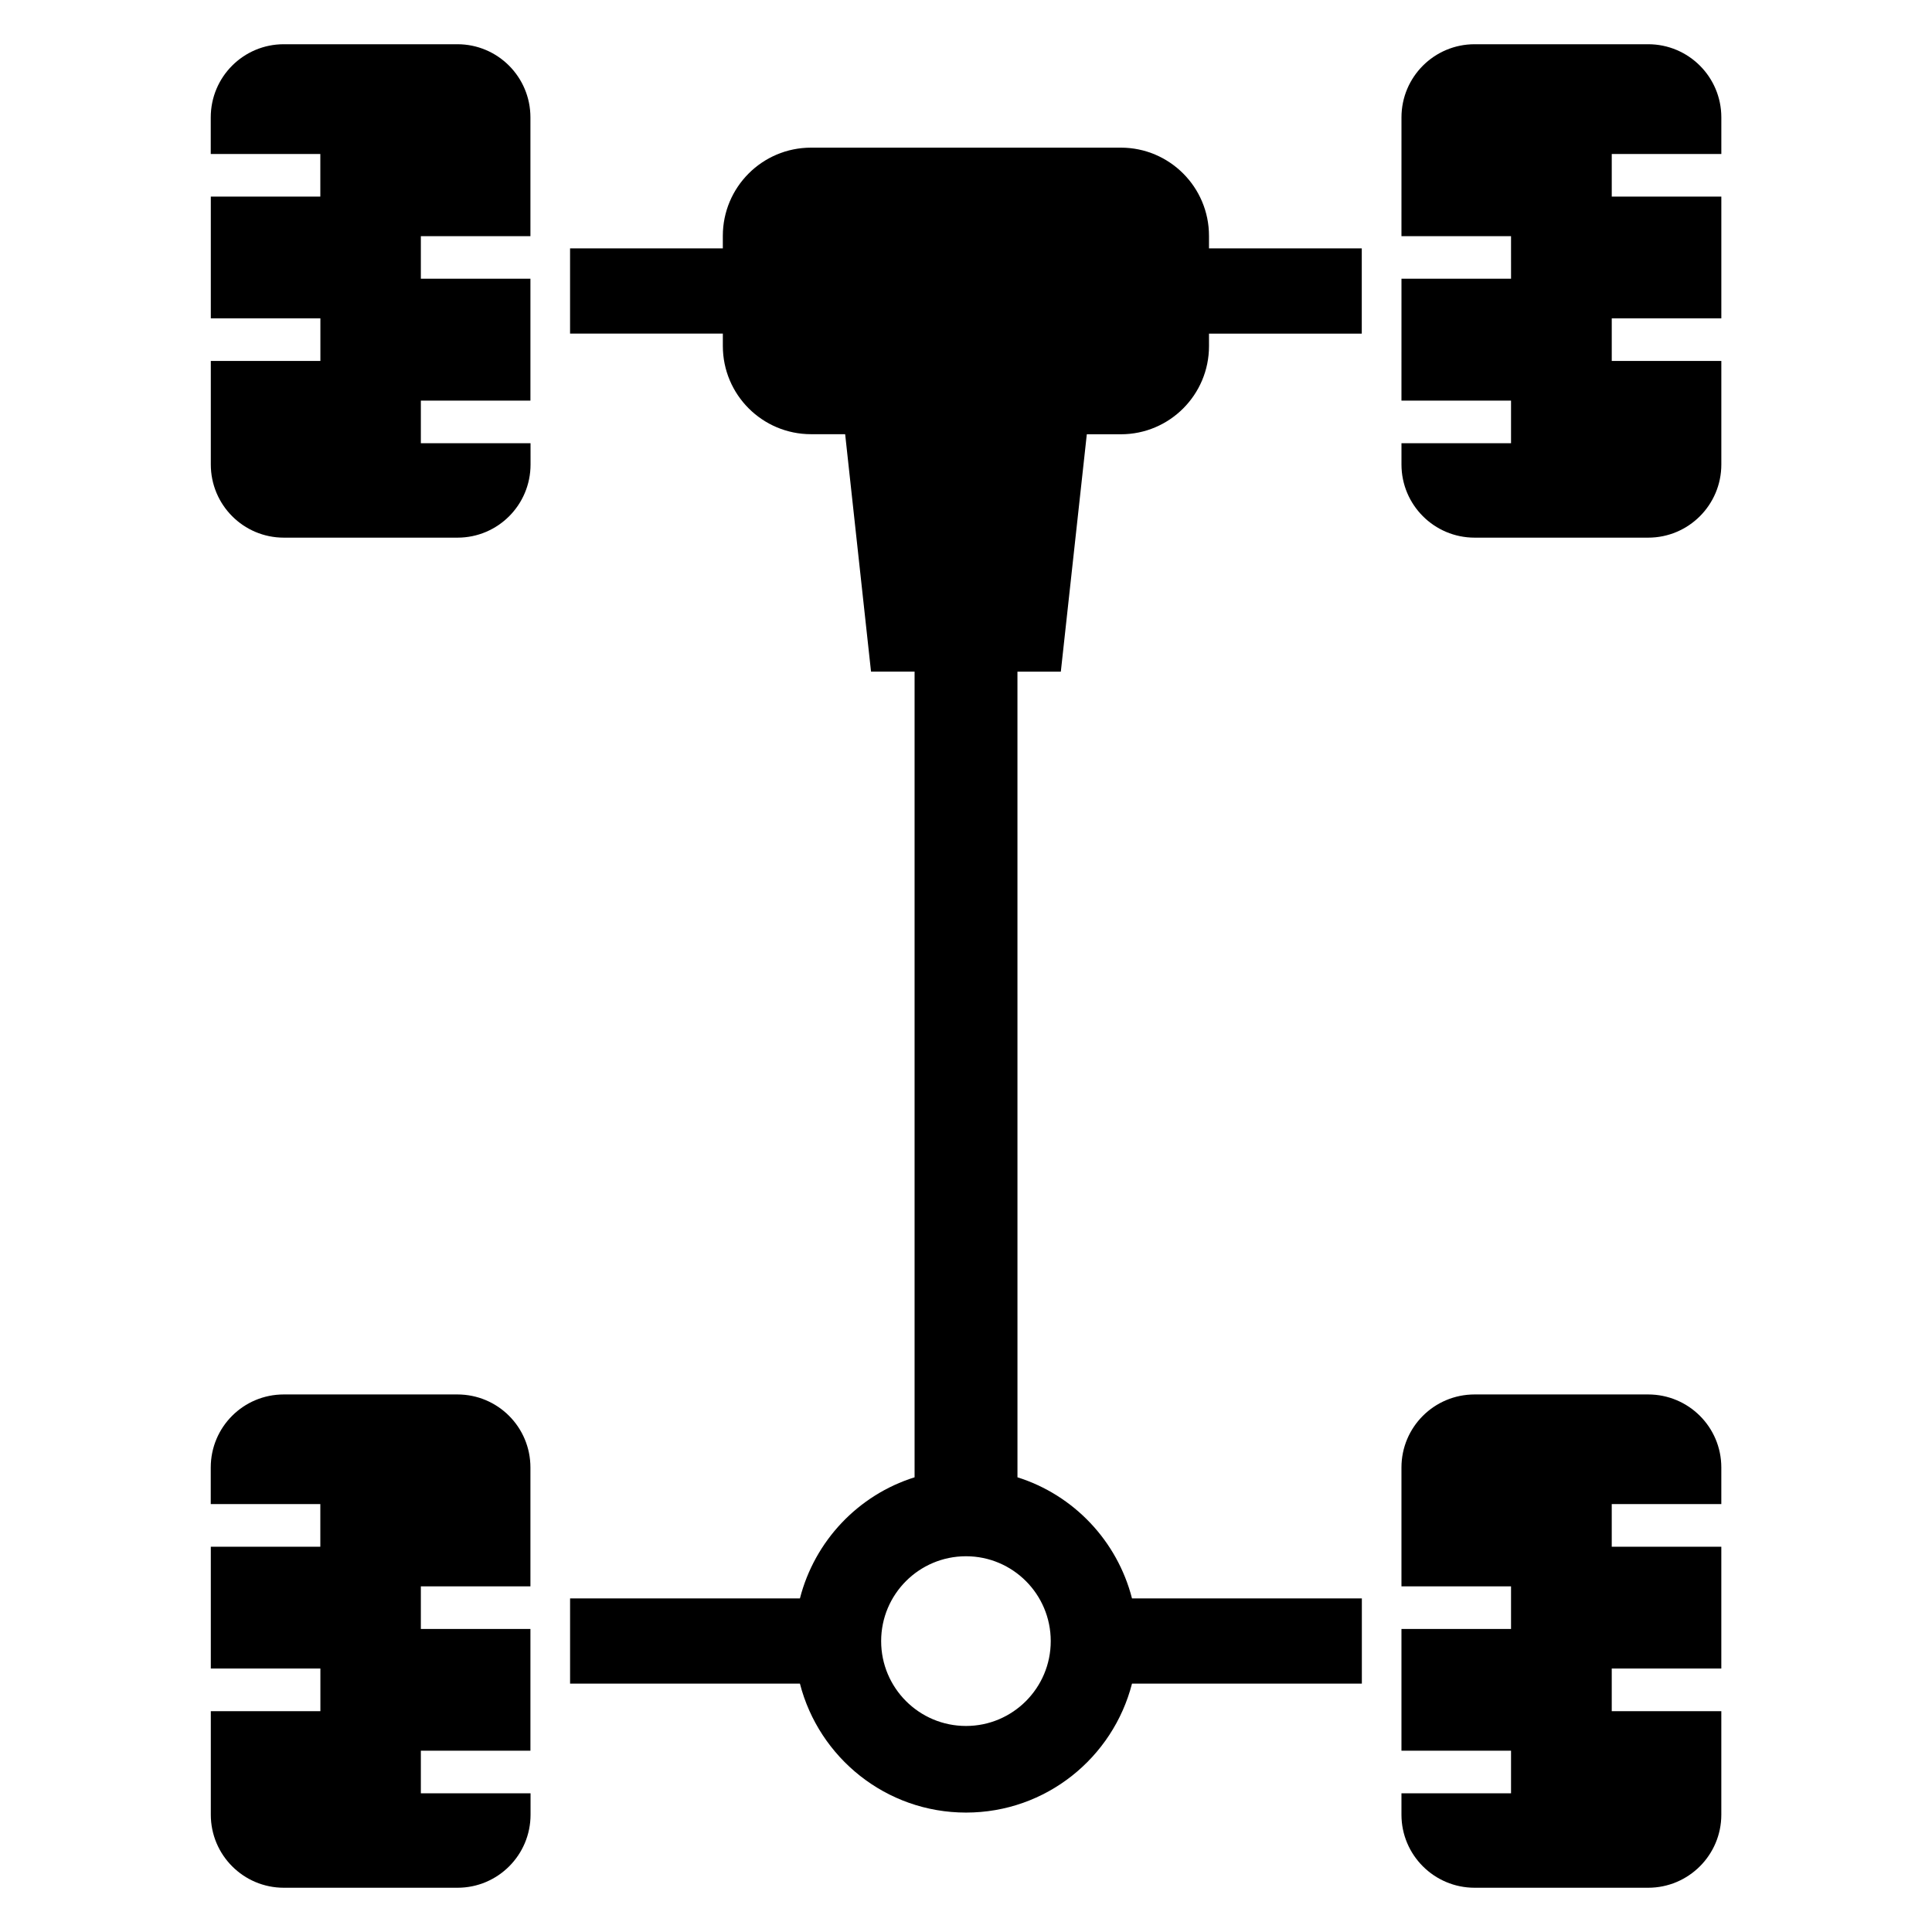
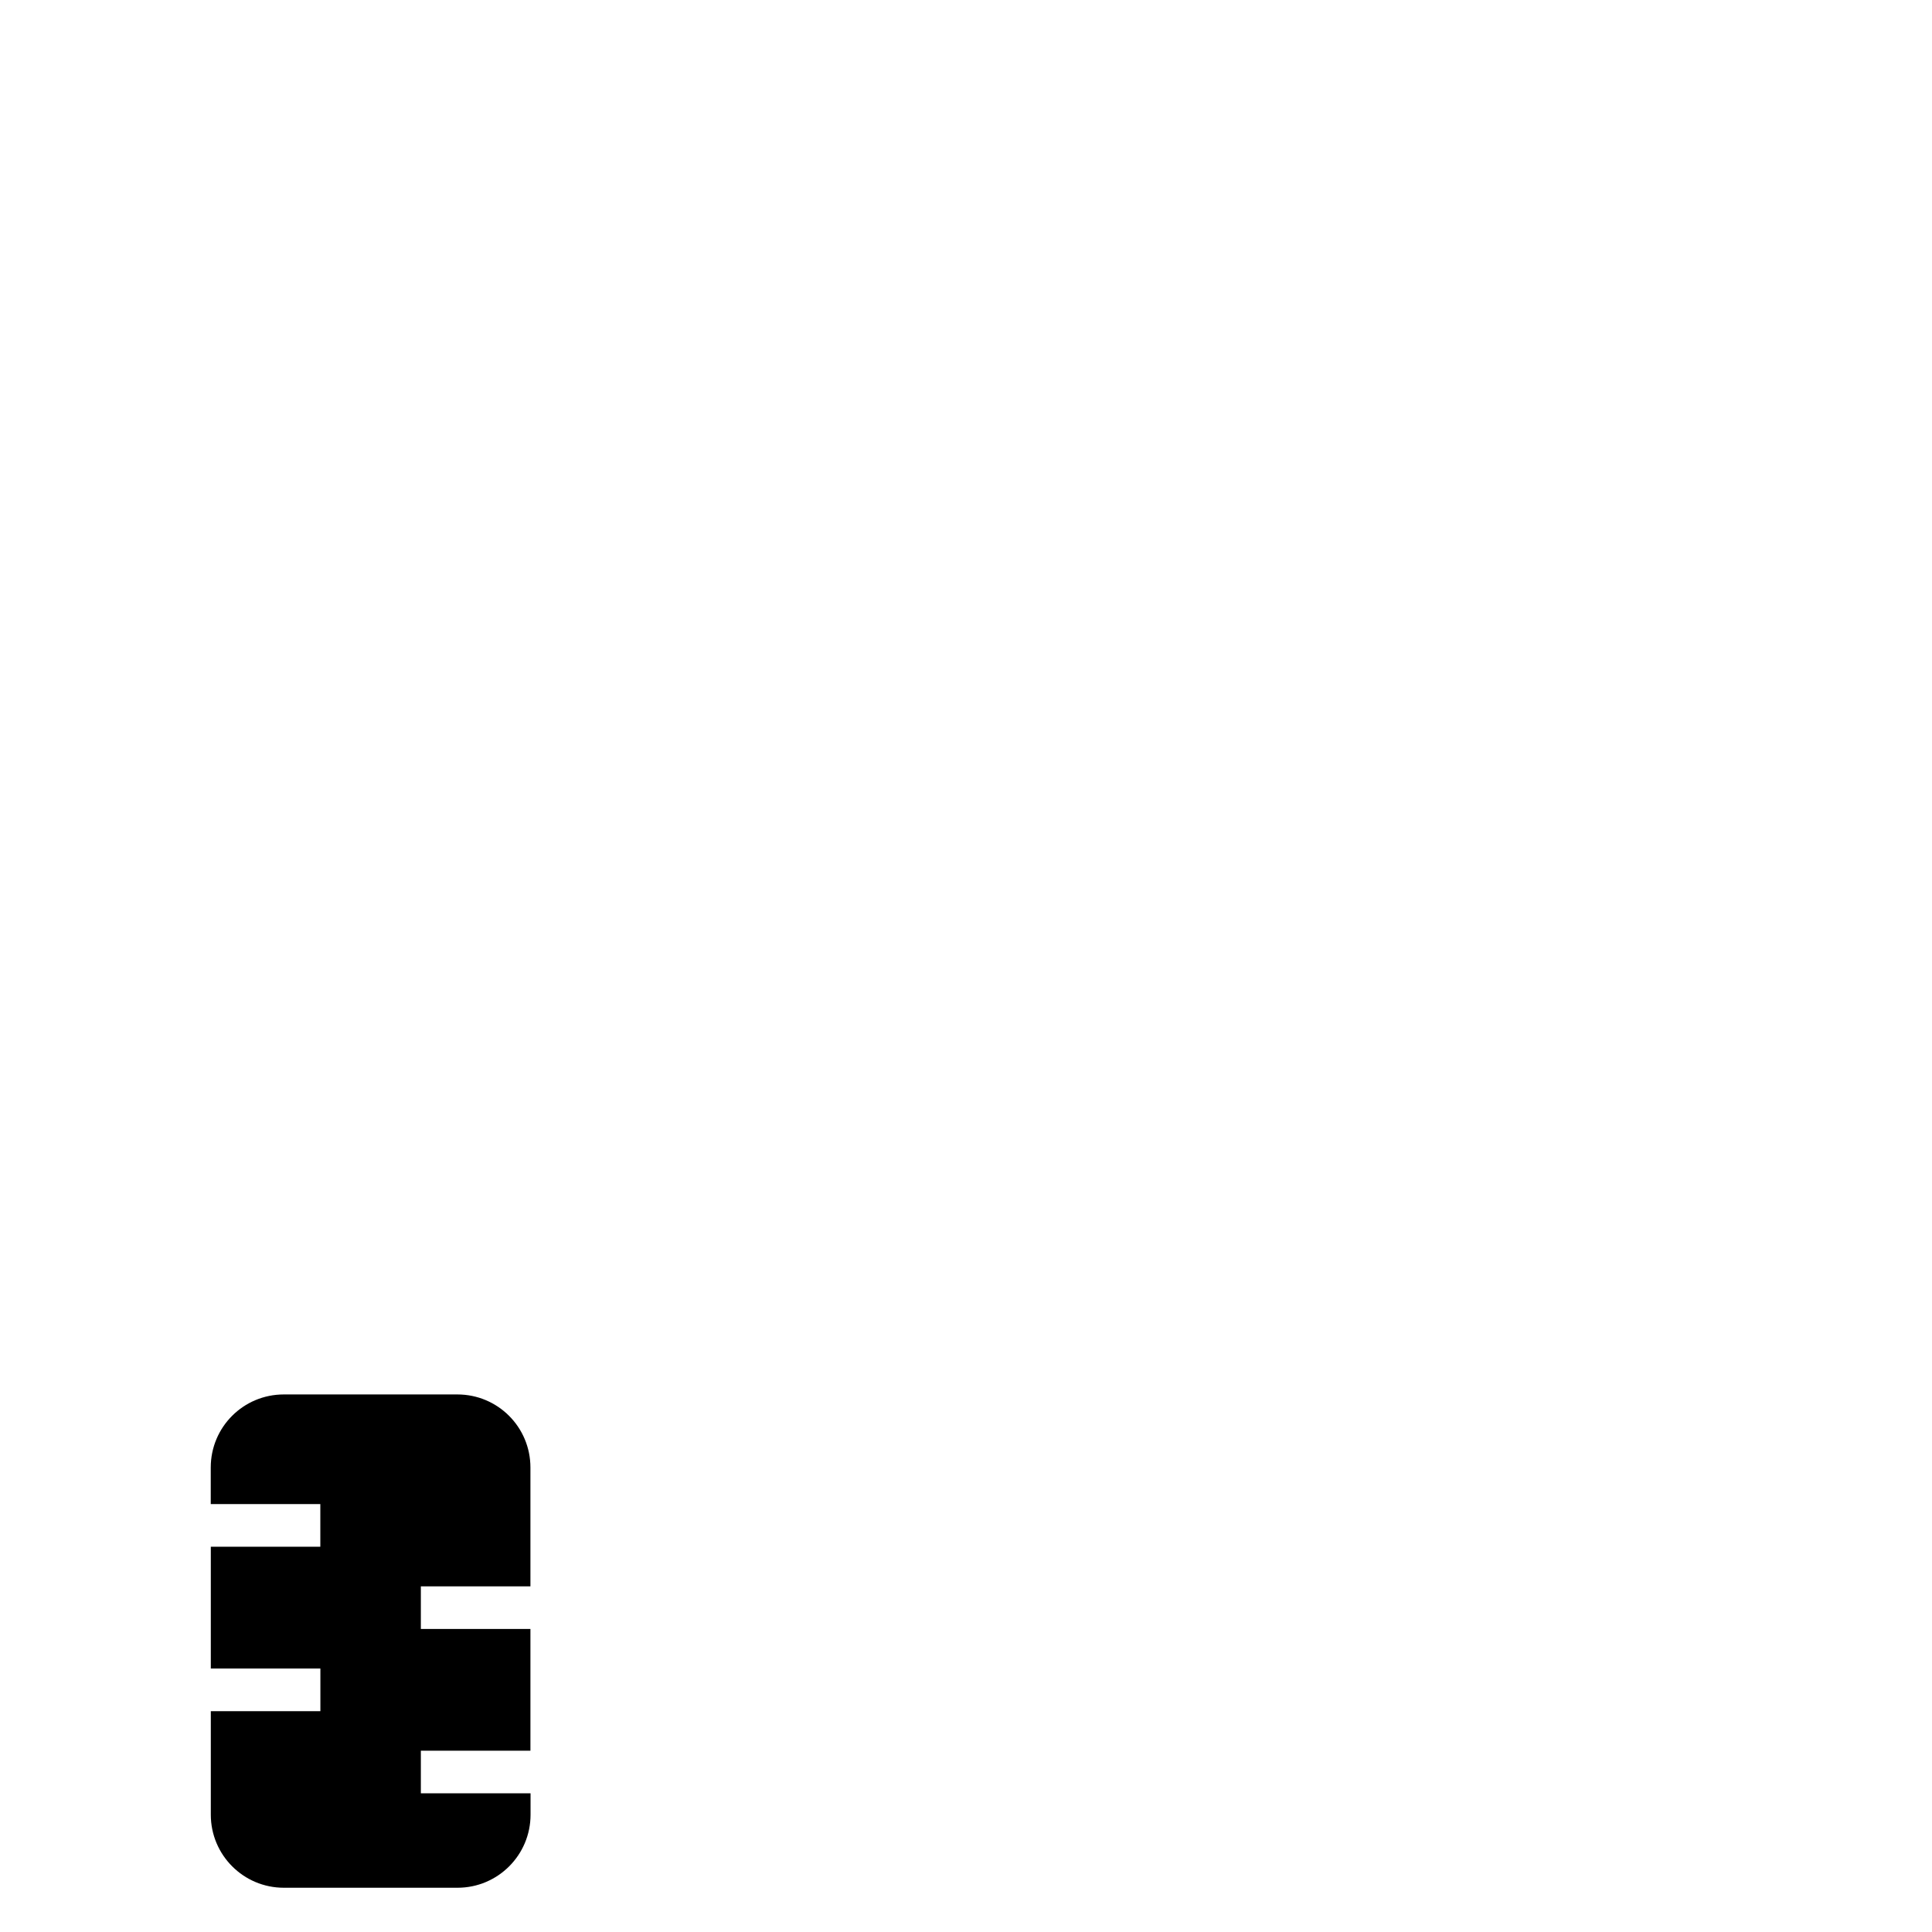
<svg xmlns="http://www.w3.org/2000/svg" fill="#000000" width="800px" height="800px" version="1.1" viewBox="144 144 512 512">
  <g>
    <path d="m255.53 619.25v-11.297h29.039v-32.258h-29.039v-11.297h29.039v-31.496c0-10.703-8.641-19.359-19.359-19.359h-46c-10.703 0-19.359 8.641-19.359 19.359v9.695h29.039v11.297h-29.023v32.289h29.039v11.297h-29.039v27.434c0 10.672 8.641 19.359 19.359 19.359h46.016c10.703 0 19.359-8.672 19.359-19.359v-5.664z" />
-     <path d="m255.53 261.46v-11.297h29.039v-32.305h-29.039v-11.266h29.039v-31.48c0-10.703-8.641-19.391-19.359-19.391h-46c-10.703 0-19.359 8.672-19.359 19.391v9.695h29.039v11.297h-29.023v32.258h29.039v11.297h-29.039v27.434c0 10.703 8.641 19.391 19.359 19.391h46.016c10.703 0 19.359-8.672 19.359-19.391l-0.004-5.633z" />
-     <path d="m544.44 261.46v-11.297h-29.039l0.004-32.305h29.039l-0.004-11.266h-29.039l0.004-31.48c0-10.703 8.672-19.391 19.391-19.391h45.984c10.703 0 19.391 8.672 19.391 19.391v9.695h-29.039v11.297h29.039v32.258h-29.039v11.297h29.039v27.434c0 10.703-8.672 19.391-19.391 19.391h-45.984c-10.703 0-19.391-8.672-19.391-19.391v-5.633z" />
-     <path d="m544.44 619.25v-11.297h-29.039v-32.258h29.039v-11.297h-29.039v-31.496c0-10.703 8.672-19.359 19.391-19.359h45.984c10.703 0 19.391 8.641 19.391 19.359v9.695h-29.039v11.297h29.039v32.289h-29.039v11.297h29.039v27.434c0 10.672-8.672 19.359-19.391 19.359h-45.984c-10.703 0-19.391-8.672-19.391-19.359v-5.664z" />
-     <path d="m425.13 322 6.887-62.914h9.039c12.887 0 23.344-10.473 23.344-23.375l-0.004-3.297h40.488v-22.594h-40.488v-3.316c0-12.914-10.473-23.375-23.344-23.375h-82.121c-12.914 0-23.375 10.473-23.375 23.375v3.312h-40.484v22.594h40.488v3.281c0 12.914 10.473 23.375 23.375 23.375h9.039l6.856 62.914h11.543v213.52c-14.945 4.688-26.473 16.855-30.383 32.09h-60.914v22.594h60.914c5.039 19.617 22.809 34.168 44.016 34.168 21.207 0 38.945-14.551 43.984-34.168h60.914v-22.594h-60.914c-3.91-15.238-15.449-27.402-30.352-32.09l-0.004-213.5zm-2.672 256.91c0 12.41-10.047 22.488-22.457 22.488-12.426 0-22.488-10.078-22.488-22.488s10.047-22.488 22.488-22.488c12.41 0 22.457 10.078 22.457 22.488z" />
  </g>
</svg>